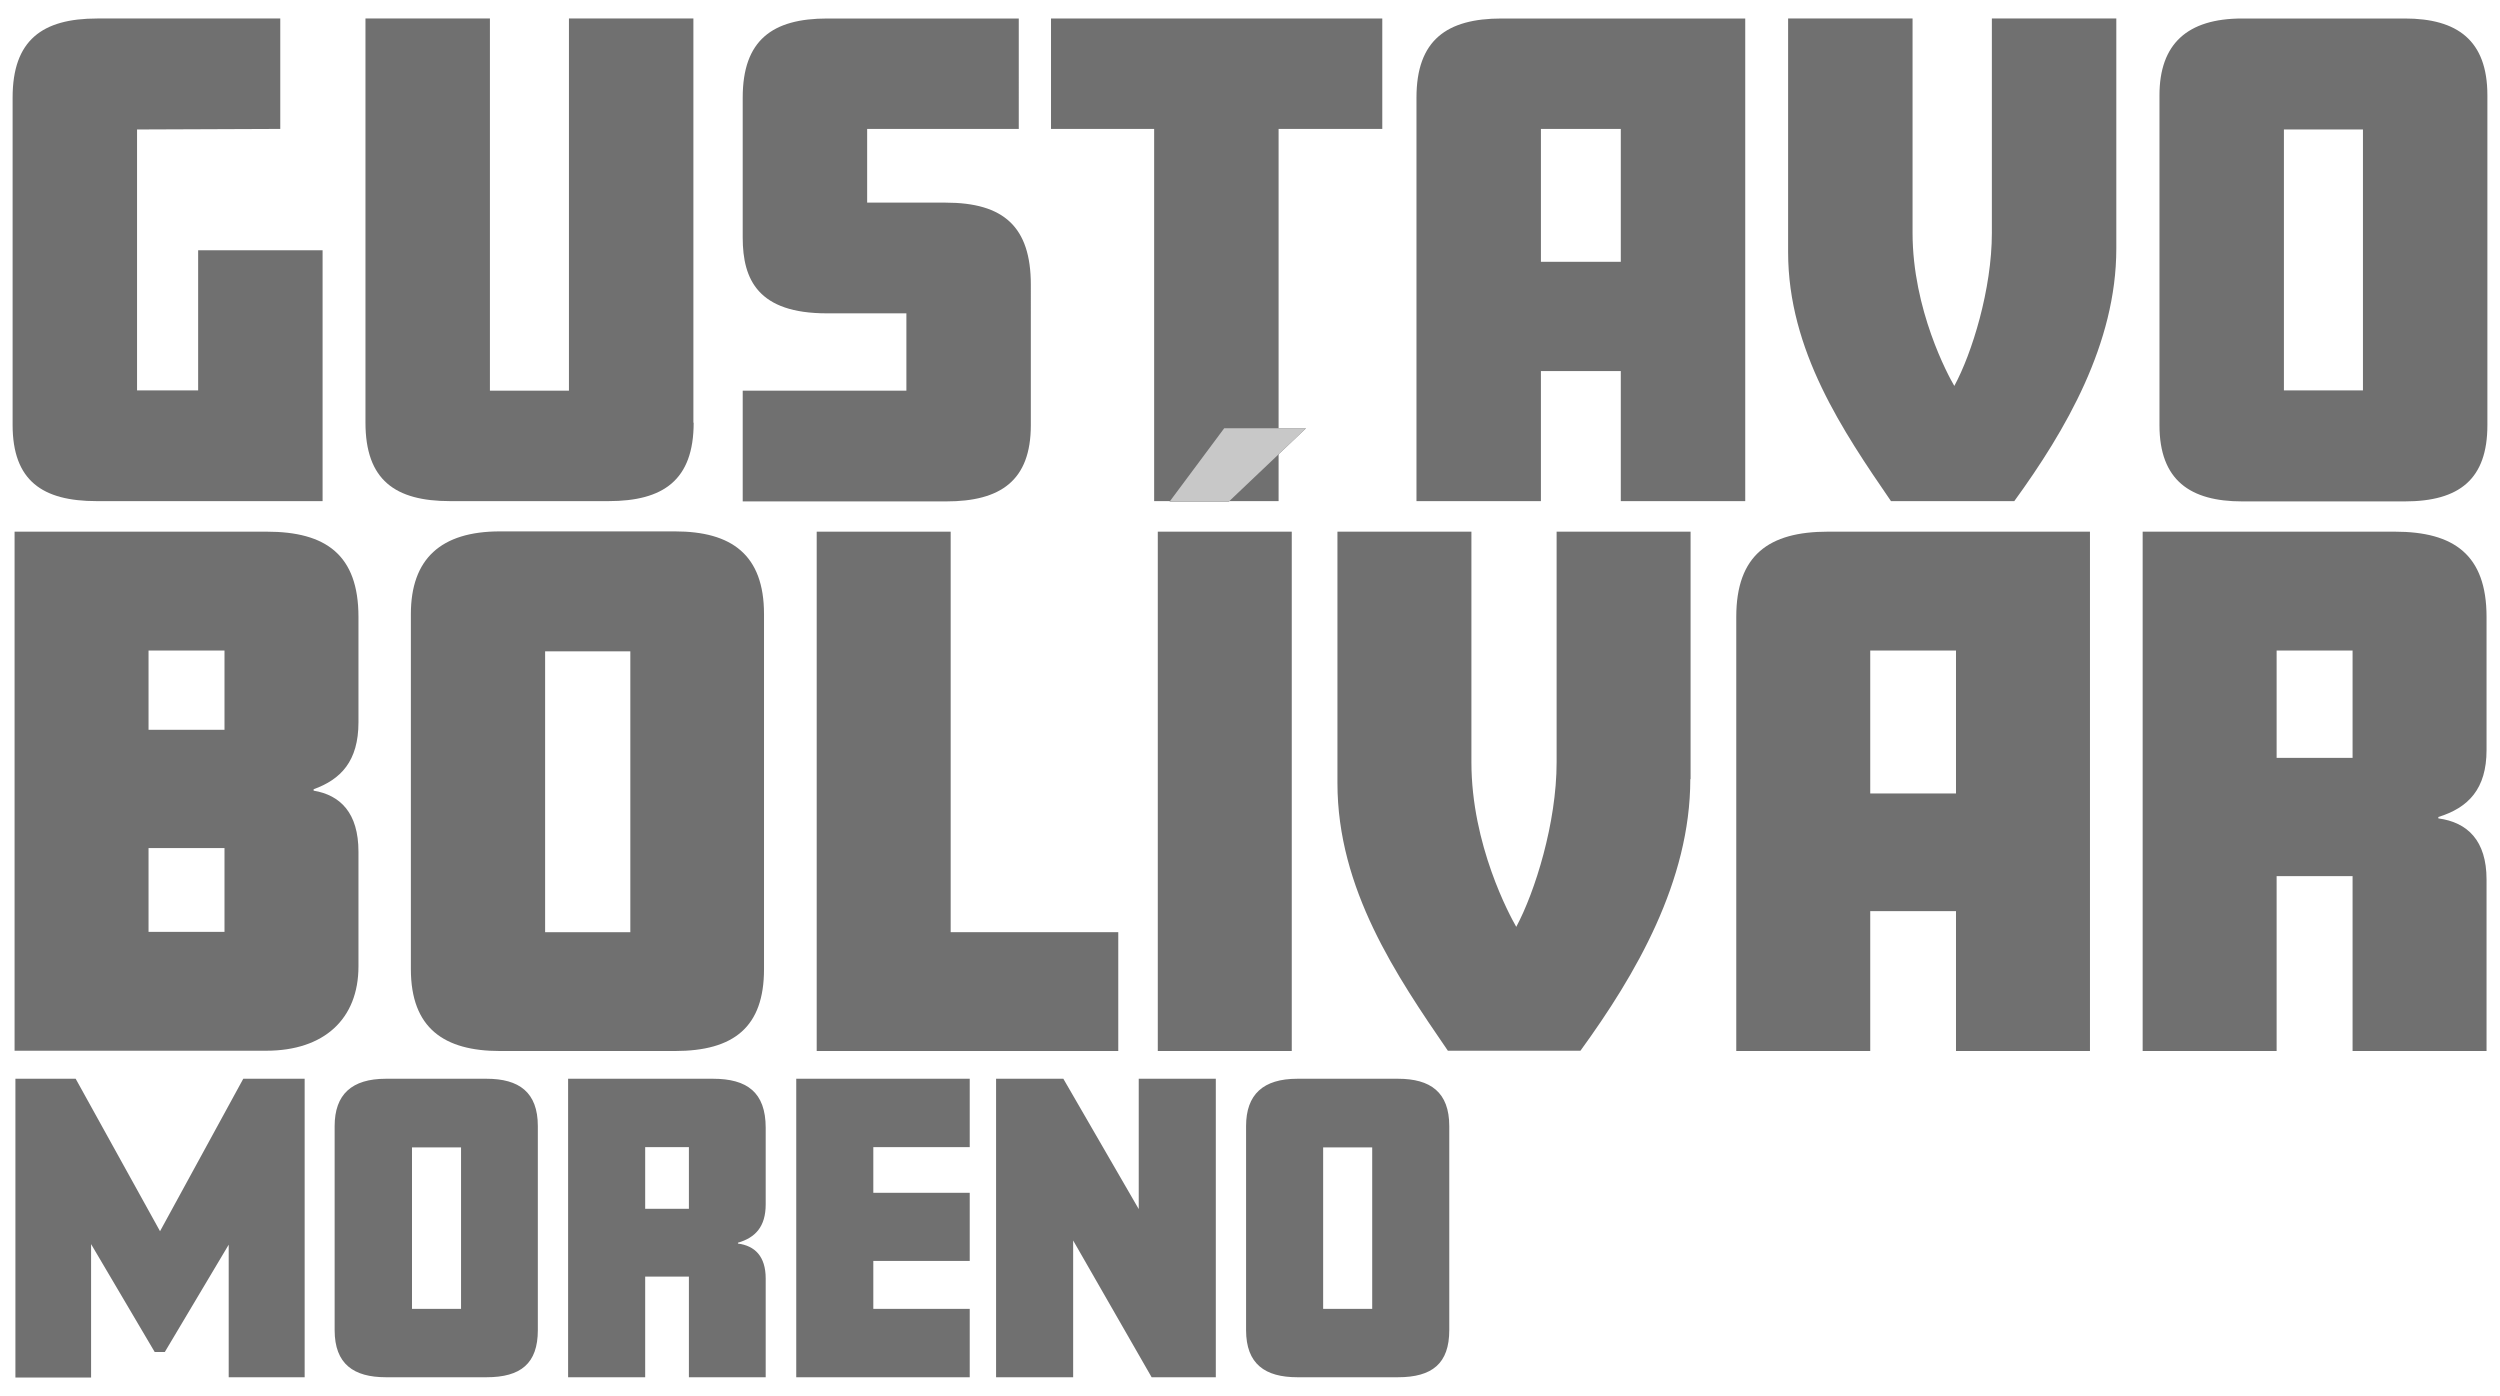
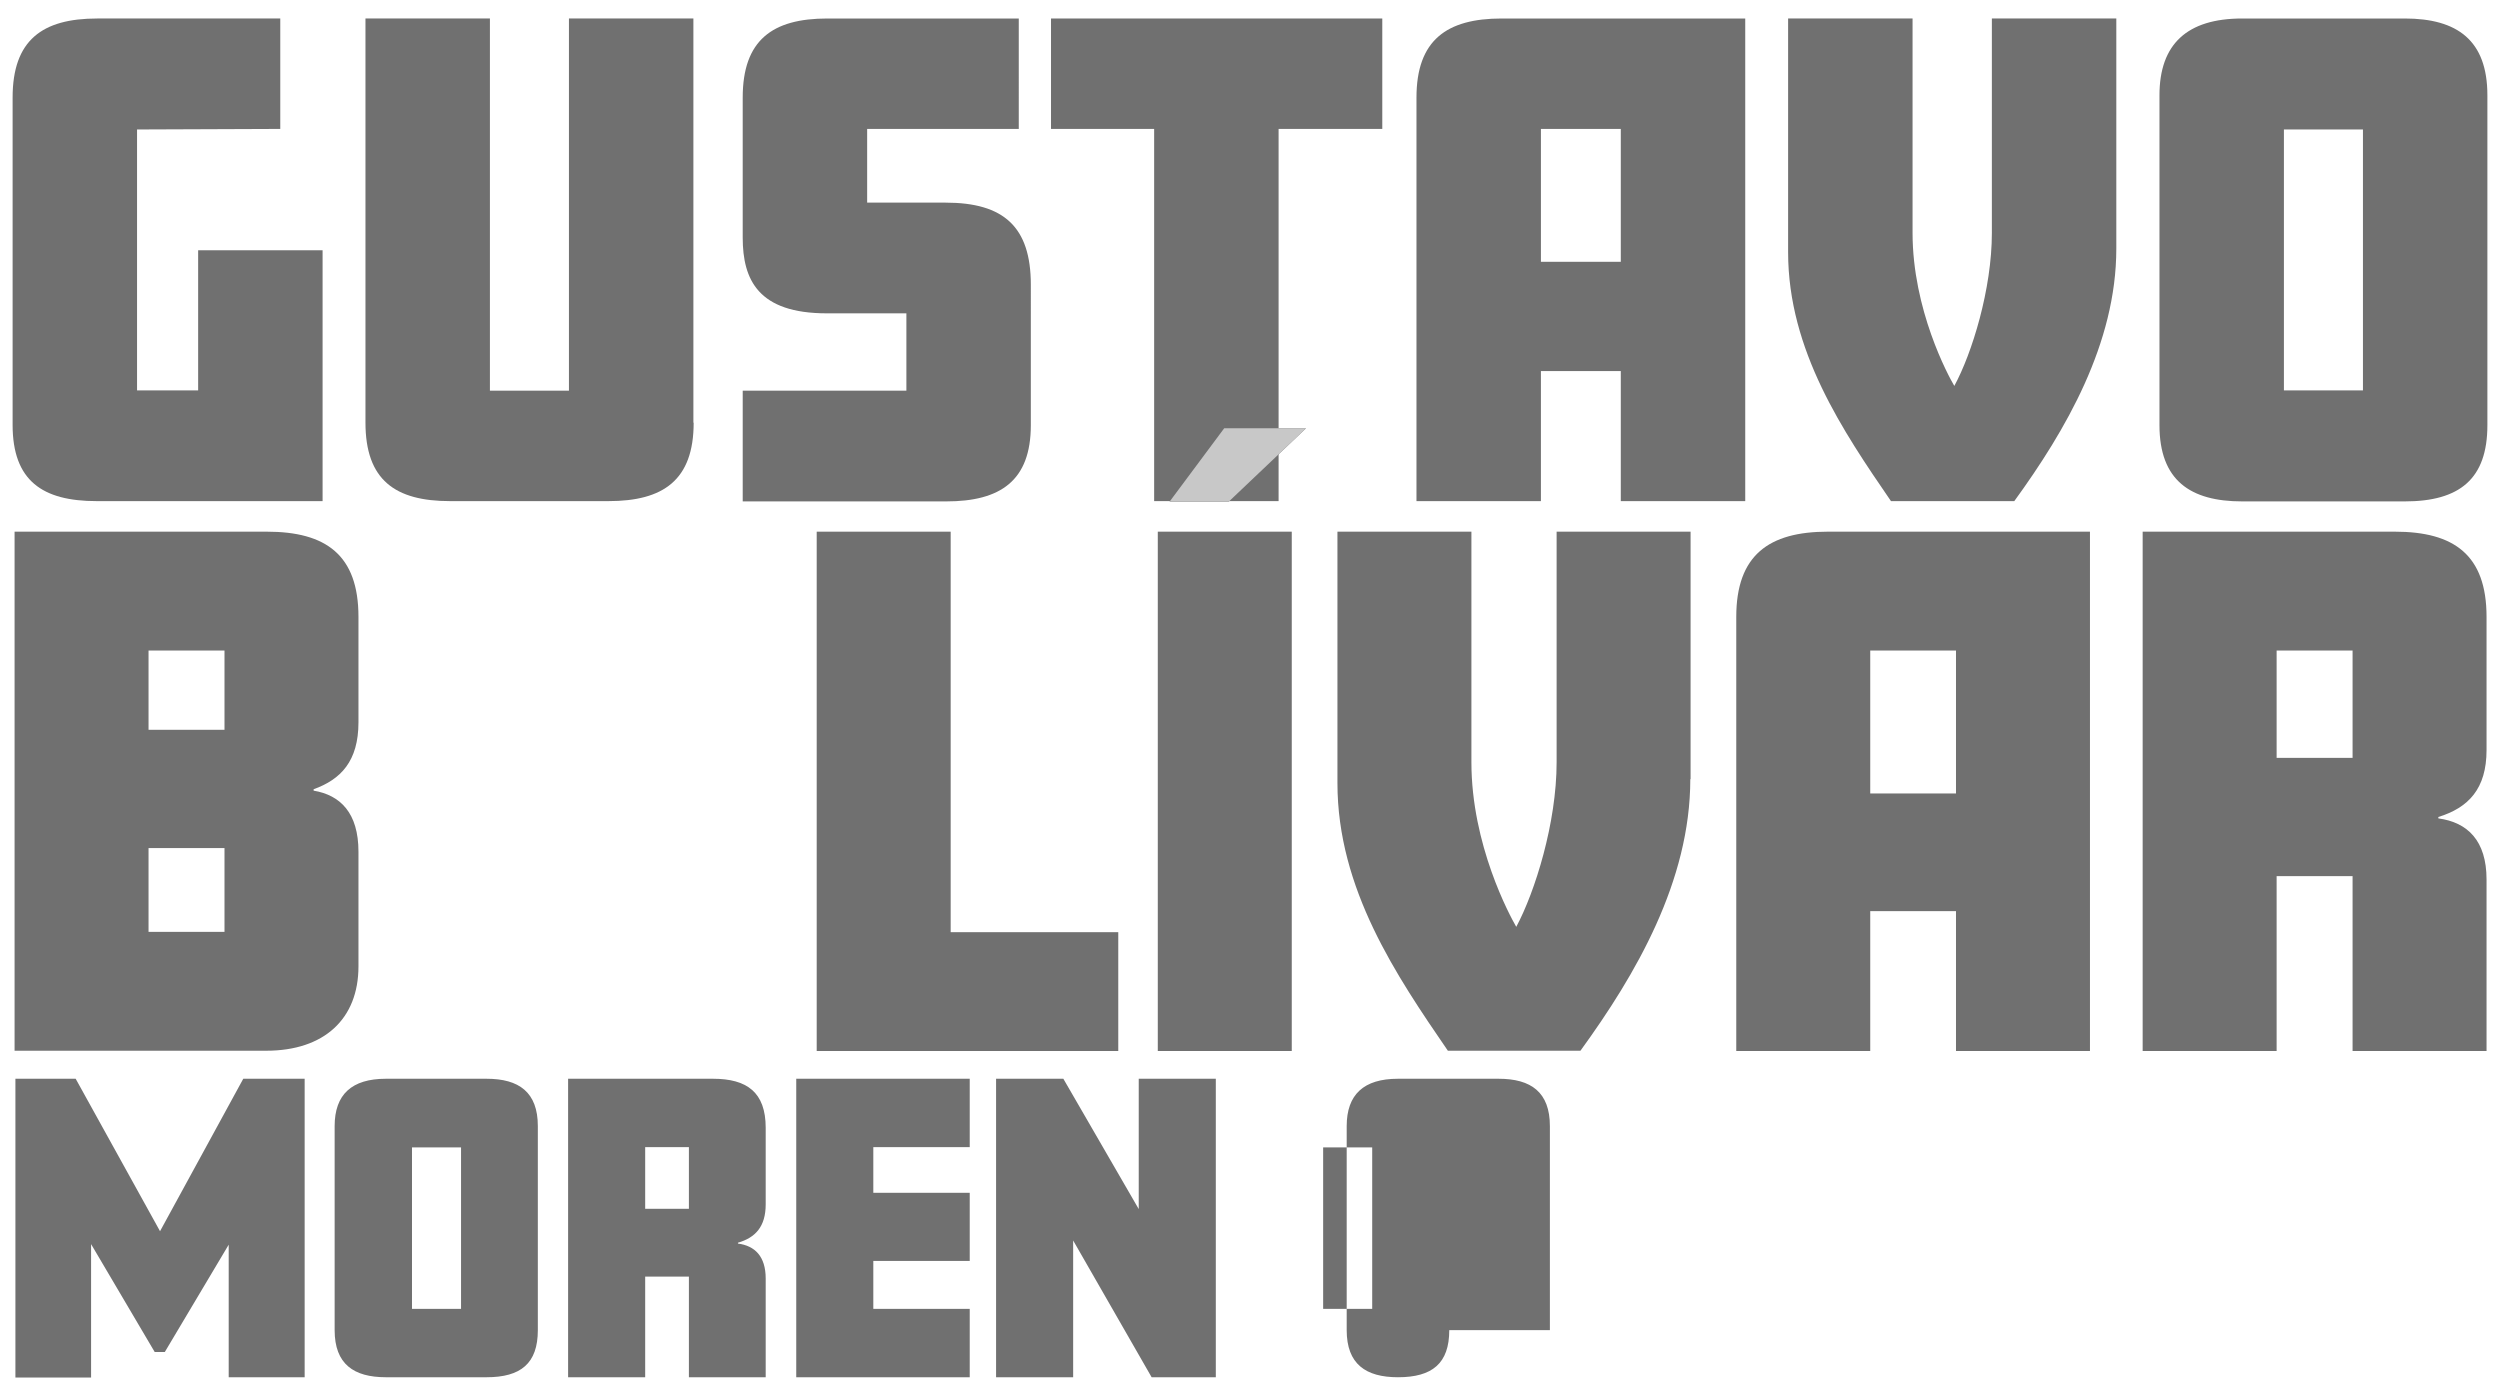
<svg xmlns="http://www.w3.org/2000/svg" version="1.1" id="Capa_1" x="0px" y="0px" viewBox="0 0 892 498" style="enable-background:new 0 0 892 498;" xml:space="preserve">
  <style type="text/css">
	.st0{enable-background:new    ;}
	.st1{fill:#707070;}
	.st2{fill:#C8C8C8;}
</style>
  <g class="st0">
    <path class="st1" d="M115.1,178.8H34.5c-19.4,0-30-7.3-30-27.2V34.8c0-20.5,10.6-28.2,30.2-28.2H100V46l-51.1,0.2v93.1h21.8v-50   h44.4V178.8z" />
    <path class="st1" d="M247.5,150.8c0,20.5-10.8,28-30.4,28h-56.5c-19.6,0-30.2-7.5-30.2-28V6.6h44.4v132.8h28.2V6.6h44.4V150.8z" />
    <path class="st1" d="M367.8,151.7c0,19.8-10.8,27.2-30.2,27.2H265v-39.5h58.4v-27.6H295c-24.4,0-30-11.9-30-27v-50   c0-20.5,10.6-28.2,30.2-28.2h68.3V46h-54.1v26.3h28c20.7,0,30.4,8.6,30.4,29.3V151.7z" />
    <path class="st1" d="M493.1,46h-36.9v132.8h-44.4V46H375V6.6h118.2V46z" />
    <path class="st1" d="M622.7,178.8h-44.4v-46.4h-28.5v46.4h-44.4v-144c0-20.5,10.8-28.2,30.4-28.2h86.9V178.8z M578.3,93.5V46h-28.5   v47.4H578.3z" />
    <path class="st1" d="M755.1,88.7c0,33.9-18.1,64.9-36.4,90.1h-44c-17-24.8-36.7-53.7-36.7-88.8V6.6h44.4v76.5   c0,27.4,12.7,50.9,14.9,54.6c6.3-11.6,13.4-34.5,13.4-54.6V6.6h44.4V88.7z" />
    <path class="st1" d="M887.5,151.7c0,19.2-9.9,27.2-29.5,27.2h-58c-18.5,0-29.5-7.5-29.5-27.2V34c0-18.3,9.9-27.4,29.5-27.4h58   c18.8,0,29.5,7.8,29.5,27.4V151.7z M843.1,139.4V46.2h-28.2v93.1H843.1z" />
  </g>
  <g class="st0">
    <path class="st1" d="M127.9,344.8c0,18.8-12.3,30.1-32.9,30.1H5.2V189.7h90c21.1,0,32.7,8.3,32.7,30.4v37.6   c0,13.9-6.3,20.4-16,23.9v0.5c9.5,1.6,16,7.9,16,21.8V344.8z M80.1,260.4v-28.3H53v28.3H80.1z M80.1,332.5v-29.9H53v29.9H80.1z" />
-     <path class="st1" d="M272.6,345.8c0,20.6-10.7,29.2-31.8,29.2h-62.4c-19.9,0-31.8-8.1-31.8-29.2V219.1c0-19.7,10.7-29.5,31.8-29.5   h62.4c20.2,0,31.8,8.3,31.8,29.5V345.8z M224.9,332.5V232.4h-30.4v100.2H224.9z" />
    <path class="st1" d="M399,375H291.4V189.7h47.8v142.9H399V375z" />
    <path class="st1" d="M460.9,375h-47.8V189.7h47.8V375z M466,152.8L438.4,179h-21.1l19.5-26.2H466z" />
    <path class="st1" d="M603.1,278c0,36.4-19.5,69.8-39.2,96.9h-47.3c-18.3-26.7-39.4-57.7-39.4-95.5v-89.7h47.8V272   c0,29.5,13.7,54.7,16,58.7c6.7-12.5,14.4-37.1,14.4-58.7v-82.3h47.8V278z" />
    <path class="st1" d="M745.7,375h-47.8v-49.9h-30.6V375h-47.8V220.1c0-22,11.6-30.4,32.7-30.4h93.5V375z M697.9,283.1v-51h-30.6v51   H697.9z" />
    <path class="st1" d="M887.2,375h-47.8v-62.4h-27.1V375h-47.8V189.7h90c21.1,0,32.7,8.3,32.7,30.4v47.5c0,13.9-6.5,20.6-17.2,23.9   v0.5c10.4,1.4,17.2,7.9,17.2,21.8V375z M839.4,270.4v-38.3h-27.1v38.3H839.4z" />
  </g>
  <g class="st0">
    <path class="st1" d="M108.7,491.4H81.6v-47.3l-22.8,38.3h-3.6l-22.7-38.5v47.6H5.5V384.9H27l30.1,54.4l29.7-54.4h21.9V491.4z" />
    <path class="st1" d="M191.9,474.6c0,11.9-6.1,16.8-18.3,16.8h-35.9c-11.5,0-18.3-4.7-18.3-16.8v-72.8c0-11.3,6.1-16.9,18.3-16.9   h35.9c11.6,0,18.3,4.8,18.3,16.9V474.6z M164.5,467v-57.6H147V467H164.5z" />
    <path class="st1" d="M273.3,491.4h-27.5v-35.9h-15.6v35.9h-27.5V384.9h51.7c12.1,0,18.8,4.8,18.8,17.5v27.3c0,8-3.7,11.9-9.9,13.7   v0.3c6,0.8,9.9,4.5,9.9,12.5V491.4z M245.8,431.3v-22h-15.6v22H245.8z" />
    <path class="st1" d="M346,491.4h-61.9V384.9H346v24.4h-34.4v16.3H346v24.3h-34.4V467H346V491.4z" />
    <path class="st1" d="M433.8,491.4h-22.9l-28-48.8v48.8h-27.5V384.9h24l26.9,46.5v-46.5h27.5V491.4z" />
-     <path class="st1" d="M517.1,474.6c0,11.9-6.1,16.8-18.3,16.8h-35.9c-11.5,0-18.3-4.7-18.3-16.8v-72.8c0-11.3,6.1-16.9,18.3-16.9   h35.9c11.6,0,18.3,4.8,18.3,16.9V474.6z M489.6,467v-57.6h-17.5V467H489.6z" />
+     <path class="st1" d="M517.1,474.6c0,11.9-6.1,16.8-18.3,16.8c-11.5,0-18.3-4.7-18.3-16.8v-72.8c0-11.3,6.1-16.9,18.3-16.9   h35.9c11.6,0,18.3,4.8,18.3,16.9V474.6z M489.6,467v-57.6h-17.5V467H489.6z" />
  </g>
  <polygon class="st2" points="466,152.8 438.4,179 417.3,179 436.8,152.8 " />
  <g>
</g>
  <g>
</g>
  <g>
</g>
  <g>
</g>
  <g>
</g>
  <g>
</g>
  <g>
</g>
  <g>
</g>
  <g>
</g>
  <g>
</g>
  <g>
</g>
  <g>
</g>
  <g>
</g>
  <g>
</g>
  <g>
</g>
</svg>